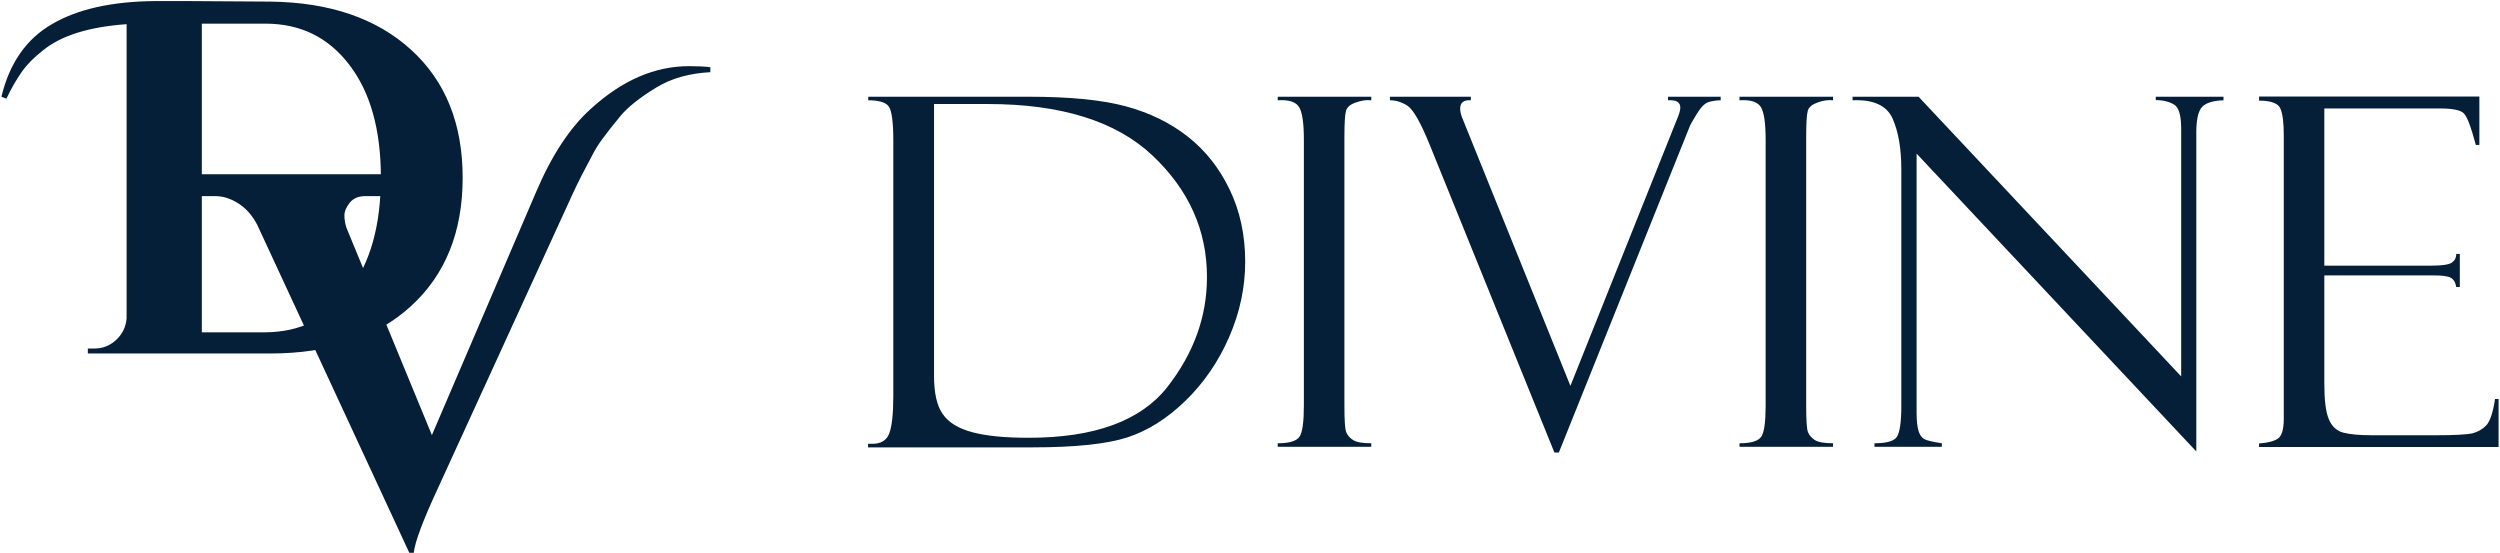
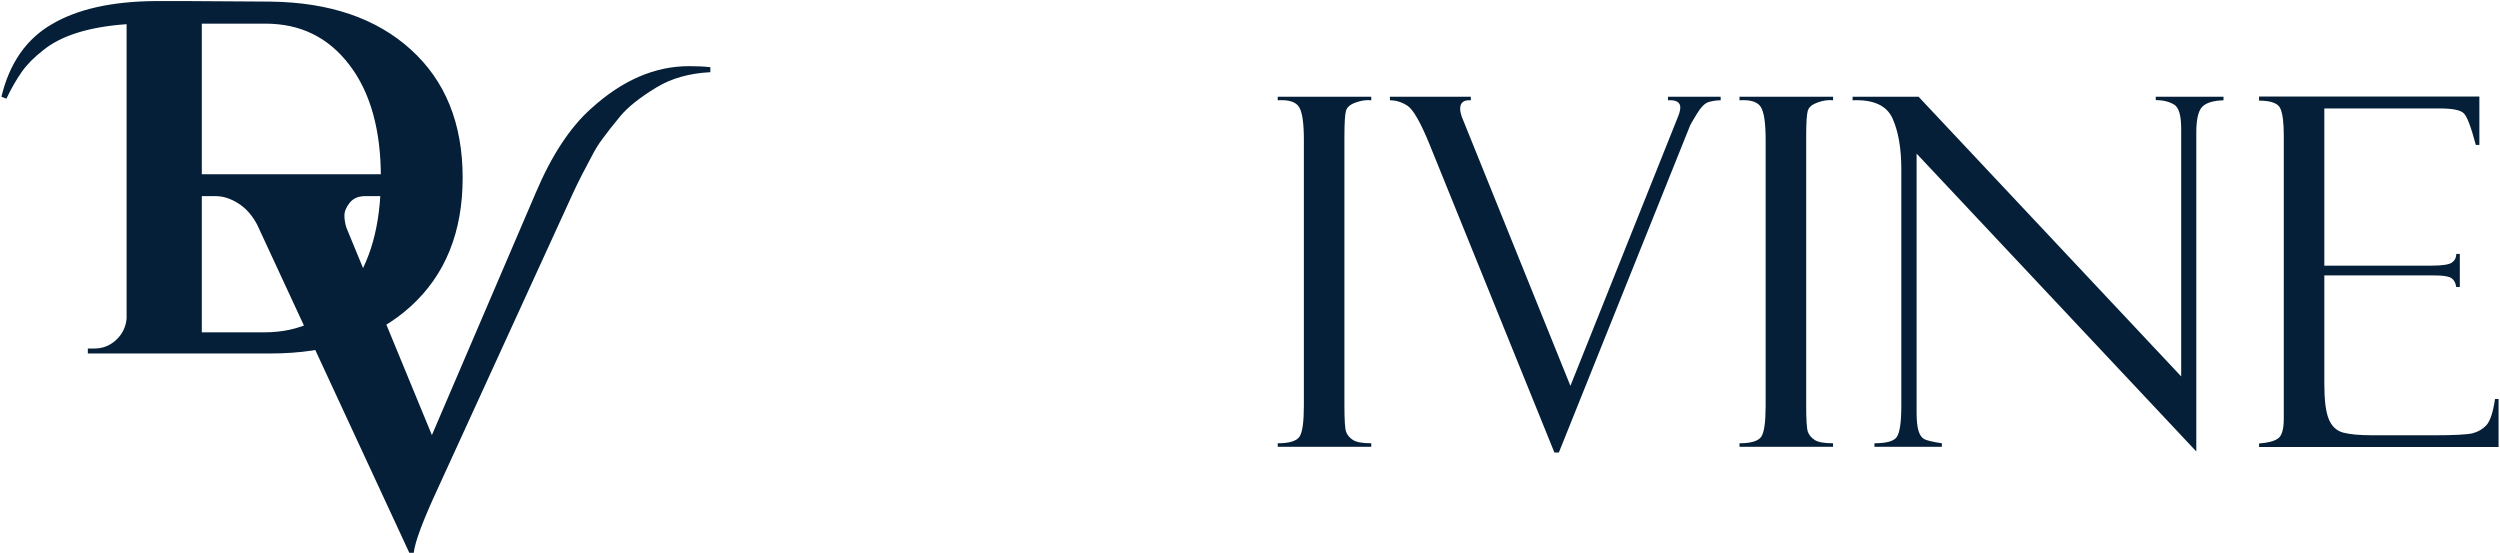
<svg xmlns="http://www.w3.org/2000/svg" xmlns:xlink="http://www.w3.org/1999/xlink" version="1.1" id="레이어_1" x="0px" y="0px" viewBox="0 0 1406 311" style="enable-background:new 0 0 1406 311;" xml:space="preserve">
  <style type="text/css">
	.st0{clip-path:url(#SVGID_4_);}
	.st1{clip-path:url(#SVGID_8_);}
	.st2{clip-path:url(#SVGID_10_);}
	.st3{fill:#051F38;}
	.st4{clip-path:url(#SVGID_12_);}
	.st5{clip-path:url(#SVGID_14_);}
</style>
  <g>
    <g>
      <defs>
        <rect id="SVGID_1_" x="-141" y="-123.1" width="1777.9" height="690" />
      </defs>
      <clipPath id="SVGID_2_">
        <use xlink:href="#SVGID_1_" style="overflow:visible;" />
      </clipPath>
    </g>
    <g>
      <defs>
        <polygon id="SVGID_3_" points="-141,574 1636.8,574 1636.8,-116 -141,-116 -141,574    " />
      </defs>
      <clipPath id="SVGID_4_">
        <use xlink:href="#SVGID_3_" style="overflow:visible;" />
      </clipPath>
      <g class="st0">
        <defs>
          <rect id="SVGID_5_" x="-141" y="-116" width="1777.9" height="690" />
        </defs>
        <clipPath id="SVGID_6_">
          <use xlink:href="#SVGID_5_" style="overflow:visible;" />
        </clipPath>
      </g>
      <g class="st0">
        <defs>
          <polygon id="SVGID_7_" points="-141,570.5 1636.8,570.5 1636.8,-119.6 -141,-119.6 -141,570.5     " />
        </defs>
        <clipPath id="SVGID_8_">
          <use xlink:href="#SVGID_7_" style="overflow:visible;" />
        </clipPath>
        <g class="st1">
          <defs>
            <rect id="SVGID_9_" x="-141" y="-121.3" width="1777.9" height="690" />
          </defs>
          <clipPath id="SVGID_10_">
            <use xlink:href="#SVGID_9_" style="overflow:visible;" />
          </clipPath>
          <g class="st2">
            <path class="st3" d="M387.6,37.2c4.7,0,8.7,0.2,11.9,0.6v2.8c-11.7,0.6-21.8,3.4-30.2,8.5c-9.6,5.8-16.4,11.3-20.5,16.3       c-4.1,5-7.3,9-9.6,12.2c-2.4,3.1-4.7,6.8-6.9,11.2c-3.6,6.6-6.9,13.1-9.9,19.5l-75.8,165.6c-8.7,18.7-13.3,31-13.9,37h-2.5       l-85.6-184.6c-2.8-5.3-6.4-9.3-10.7-12c-4.3-2.7-8.8-4.1-13.3-4.1h-2.3v-2.8h89.9v2.8h-2.3c-4.1,0-7.2,1.3-9.2,3.8       c-2,2.5-3,4.9-3,7.2c0,2.3,0.4,4.5,1.1,6.8l48.1,116.7l58.5-136.5c8.9-20.9,19.2-36.6,31.1-47.2       C350,45.1,368.3,37.2,387.6,37.2z" />
          </g>
        </g>
        <g class="st1">
          <defs>
            <polygon id="SVGID_11_" points="-141,570.5 1636.8,570.5 1636.8,-119.6 -141,-119.6 -141,570.5      " />
          </defs>
          <clipPath id="SVGID_12_">
            <use xlink:href="#SVGID_11_" style="overflow:visible;" />
          </clipPath>
          <g class="st4">
            <defs>
              <rect id="SVGID_13_" x="-141" y="-126.6" width="1777.9" height="690" />
            </defs>
            <clipPath id="SVGID_14_">
              <use xlink:href="#SVGID_13_" style="overflow:visible;" />
            </clipPath>
            <g class="st5">
              <path class="st3" d="M87.3,0.6c3.2,0,9,0,17.5,0c8.5,0,24.2,0.1,47.2,0.3c33.4,0.4,59.7,9.4,79.1,27        c19.4,17.6,29.1,41.6,29.1,72.1c0,30.4-9.7,54.5-29.1,72.2c-19.4,17.7-45.8,26.6-79.1,26.6H49.4v-2.8h3.7        c4.7,0,8.8-1.6,12.3-4.9c3.5-3.3,5.4-7.3,5.8-12V13.6C50,15.1,34.4,20,24.2,28.3c-5.1,4-9.1,8-12,12.2        c-2.9,4.1-5.8,9.1-8.6,15l-2.8-1.1c4.5-18.8,14-32.5,28.4-40.8C43.6,5.1,63,0.8,87.3,0.6z M196.5,163.4        c11.8-15.6,17.7-36.8,17.7-63.6c0-26.8-5.9-47.9-17.7-63.3C184.7,21,169,13.3,149.2,13.3c-0.2,0-0.4,0-0.6,0h-35.1v173.6h35.1        C168.8,186.9,184.7,179.1,196.5,163.4z" />
            </g>
          </g>
        </g>
      </g>
    </g>
  </g>
  <rect x="110.2" y="98" class="st3" width="113.1" height="12.3" />
  <g>
-     <path class="st3" d="M488.3,56.4v-2h90.4c23,0,41.2,1.8,54.5,5.4c13.3,3.6,25,9.3,34.9,17.1s17.7,17.7,23.5,29.8   c5.8,12.1,8.7,25.6,8.7,40.5c0,14.4-3,28.5-9,42.3s-14.2,25.8-24.6,35.9c-10.3,10-21.3,16.9-32.7,20.6c-11.5,3.7-29.2,5.6-53.2,5.6   h-92.6v-2h2.4c4.8,0,8-1.9,9.5-5.8c1.5-3.9,2.3-10.9,2.3-21.1V79.1c0-10.7-0.9-17.2-2.7-19.4C498,57.5,494.1,56.4,488.3,56.4z    M555.5,58.5h-30.2v152.9c0,9.6,1.6,16.8,4.9,21.5c3.3,4.7,8.8,8.1,16.7,10.2c7.8,2.1,18.4,3.1,31.7,3.1c36.9,0,62.9-9.5,77.8-28.4   c14.9-19,22.4-39.6,22.4-62c0-26.3-10.2-49.1-30.7-68.4S596.7,58.5,555.5,58.5z" />
    <path class="st3" d="M771.2,54.4v2c-2.6-0.3-5.5,0.1-8.6,1.2c-3.2,1.1-5,2.6-5.6,4.7c-0.6,2.1-0.9,6.9-0.9,14.6V228   c0,8.2,0.3,13.2,1,15s2,3.3,3.9,4.5c1.9,1.2,5.3,1.8,10.2,1.8v2h-52.6v-2c6.6,0,10.7-1.3,12.3-3.8c1.6-2.5,2.4-8.3,2.4-17.3V78.6   c0-9.4-0.9-15.5-2.7-18.4c-1.8-2.9-5.8-4.2-12-3.8v-2H771.2z" />
    <path class="st3" d="M876.7,254.5h-2.5L803.9,81c-5-12.2-9.1-19.4-12.3-21.5c-3.2-2.1-6.5-3.1-9.9-3.1v-2h45.5v2   c-4-0.3-6,1.3-6,4.7c0,1.3,0.3,2.8,0.8,4.3L883.2,217l60.6-151.6c0.8-2,1.2-3.7,1.2-4.9c0-3-2.3-4.4-6.9-4.1v-2h29.6v2   c-2.1,0-4.2,0.3-6.5,0.9c-2.3,0.6-4.6,2.9-7,6.9s-3.7,6.2-3.7,6.4L876.7,254.5z" />
    <path class="st3" d="M1030.9,54.4v2c-2.6-0.3-5.5,0.1-8.6,1.2s-5,2.6-5.6,4.7c-0.6,2.1-0.9,6.9-0.9,14.6V228c0,8.2,0.3,13.2,1,15   c0.7,1.8,2,3.3,3.9,4.5c1.9,1.2,5.3,1.8,10.2,1.8v2h-52.6v-2c6.6,0,10.7-1.3,12.3-3.8c1.6-2.5,2.4-8.3,2.4-17.3V78.6   c0-9.4-0.9-15.5-2.7-18.4c-1.8-2.9-5.8-4.2-12-3.8v-2H1030.9z" />
    <path class="st3" d="M1212.4,54.4h38.1v2c-5.8,0.2-9.8,1.4-12,3.7c-2.2,2.3-3.3,7.1-3.3,14.4v179.4L1077.9,86.4v145.7   c0,4.6,0.4,8.1,1.1,10.3c0.7,2.2,1.7,3.7,3.1,4.5s4.7,1.6,10,2.4v2h-37.9v-2c6.8,0,11-1.2,12.6-3.6c1.6-2.4,2.5-8.2,2.5-17.2V95.3   c0-11.7-1.6-21.2-4.9-28.6c-3.3-7.4-10.8-10.8-22.5-10.3v-2h37.1l147.7,157.3V72.5c0-7.5-1.3-12.1-4-13.7s-6.1-2.5-10.3-2.5V54.4z" />
    <path class="st3" d="M1270.5,56.6v-2.3h123.9v27.2h-2c-2.7-10.1-4.9-16-6.8-17.8c-1.8-1.8-6.3-2.7-13.4-2.7h-65v88.4h60.3   c6,0,9.8-0.6,11.4-1.7c1.6-1.1,2.5-2.7,2.5-4.9h2v18.6h-2c-0.4-2.6-1.5-4.3-3.1-5.2c-1.7-0.9-4.7-1.3-9.2-1.3h-61.9v60.9   c0,9.2,0.8,15.8,2.5,19.9s4.4,6.6,8.1,7.6c3.7,1,9.3,1.5,16.8,1.5h34.7c11,0,18.1-0.4,21.2-1.1c3.1-0.8,5.7-2.3,7.8-4.5   c2.1-2.3,3.8-7.2,4.9-14.8h2v27h-134.7v-2c4.5-0.3,8-1.1,10.4-2.6c2.4-1.5,3.5-5.3,3.5-11.4V76.3c0-7.2-0.6-12.3-1.9-15.2   C1281.3,58.1,1277.2,56.6,1270.5,56.6z" />
  </g>
</svg>